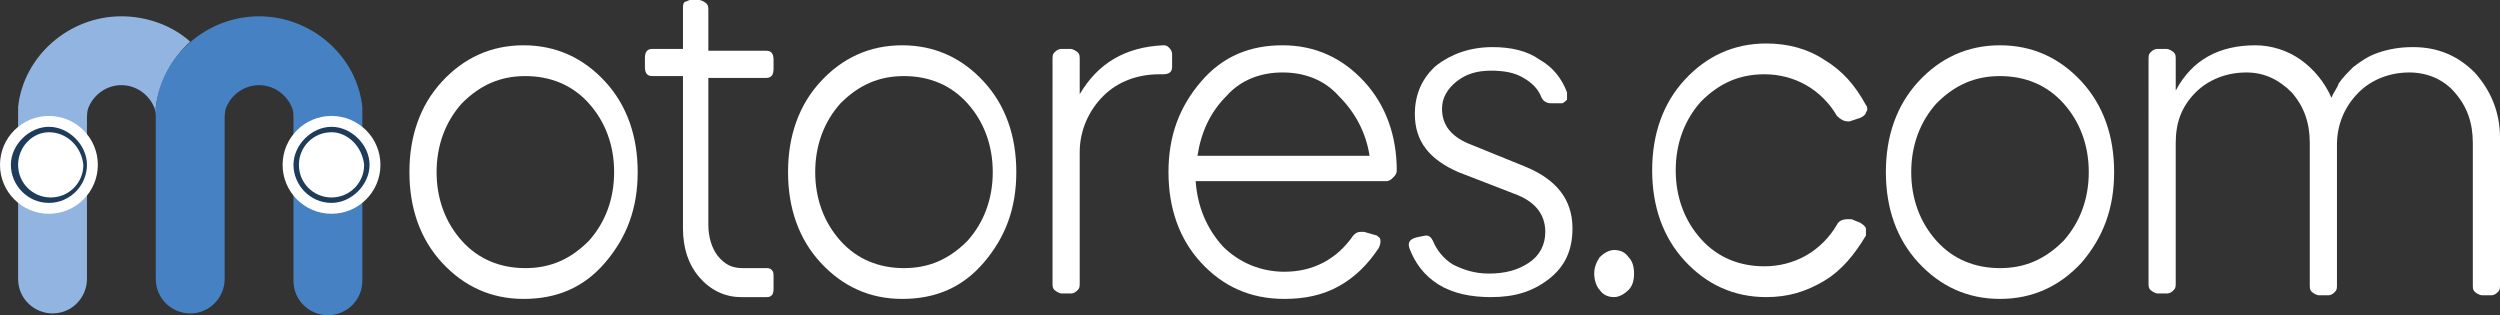
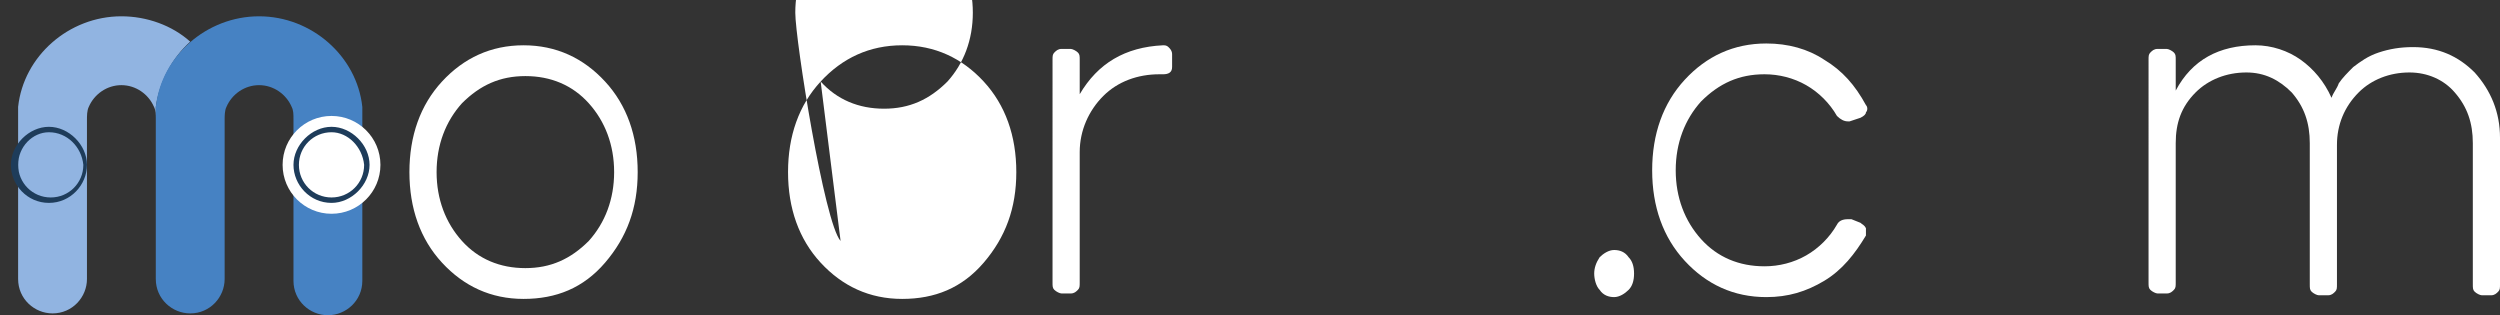
<svg xmlns="http://www.w3.org/2000/svg" id="Layer_1" x="0px" y="0px" viewBox="0 0 138 17.4" style="enable-background:new 0 0 138 17.4;" xml:space="preserve">
  <rect x="0" y="0" width="138" height="17.4" fill="#333333" stroke="none" />
  <script />
  <style type="text/css">	.st0{fill:#FFFFFF;}	.st1{fill:#91B4E1;}	.st2{fill:#4682C3;}	.st3{fill:#1E3C5A;}</style>
  <g>
    <g>
      <path class="st0" d="M24.4,4.5c1.2-1.3,2.7-2,4.5-2s3.3,0.7,4.5,2s1.8,3,1.8,5s-0.6,3.6-1.8,5s-2.7,2-4.5,2s-3.3-0.7-4.5-2   s-1.8-3-1.8-5C22.6,7.5,23.2,5.8,24.4,4.5z M25.5,13.3c0.9,1,2.1,1.5,3.5,1.5s2.5-0.5,3.5-1.5c0.9-1,1.4-2.3,1.4-3.8   s-0.5-2.8-1.4-3.8c-0.9-1-2.1-1.5-3.5-1.5s-2.5,0.5-3.5,1.5c-0.9,1-1.4,2.3-1.4,3.8S24.6,12.3,25.5,13.3z" />
-       <path class="st0" d="M35.6,3.7V3.2c0-0.3,0.1-0.5,0.4-0.5h1.7V0.5c0-0.2,0-0.3,0.1-0.4C37.9,0.1,38,0,38.1,0h0.5   c0.1,0,0.3,0.1,0.4,0.2c0.1,0.1,0.1,0.2,0.1,0.4v2.2h3.2c0.3,0,0.4,0.2,0.4,0.5v0.5c0,0.3-0.1,0.5-0.4,0.5h-3.2v8.1   c0,0.7,0.2,1.3,0.5,1.7c0.4,0.5,0.8,0.7,1.4,0.7h1.3c0.1,0,0.2,0,0.3,0.1c0.1,0.1,0.1,0.2,0.1,0.4v0.6c0,0.1,0,0.3-0.1,0.4   c-0.1,0.1-0.2,0.1-0.3,0.1h-1.4c-0.9,0-1.7-0.4-2.3-1.1c-0.6-0.7-0.9-1.6-0.9-2.7V4.2H36C35.7,4.2,35.6,4,35.6,3.7z" />
-       <path class="st0" d="M45.3,4.5c1.2-1.3,2.7-2,4.5-2s3.3,0.7,4.5,2s1.8,3,1.8,5s-0.6,3.6-1.8,5s-2.7,2-4.5,2s-3.3-0.7-4.5-2   s-1.8-3-1.8-5C43.5,7.5,44.1,5.8,45.3,4.5z M46.4,13.3c0.9,1,2.1,1.5,3.5,1.5s2.5-0.5,3.5-1.5c0.9-1,1.4-2.3,1.4-3.8   s-0.5-2.8-1.4-3.8c-0.9-1-2.1-1.5-3.5-1.5s-2.5,0.5-3.5,1.5c-0.9,1-1.4,2.3-1.4,3.8S45.5,12.3,46.4,13.3z" />
+       <path class="st0" d="M45.3,4.5c1.2-1.3,2.7-2,4.5-2s3.3,0.7,4.5,2s1.8,3,1.8,5s-0.6,3.6-1.8,5s-2.7,2-4.5,2s-3.3-0.7-4.5-2   s-1.8-3-1.8-5C43.5,7.5,44.1,5.8,45.3,4.5z c0.9,1,2.1,1.5,3.5,1.5s2.5-0.5,3.5-1.5c0.9-1,1.4-2.3,1.4-3.8   s-0.5-2.8-1.4-3.8c-0.9-1-2.1-1.5-3.5-1.5s-2.5,0.5-3.5,1.5c-0.9,1-1.4,2.3-1.4,3.8S45.5,12.3,46.4,13.3z" />
      <path class="st0" d="M58.2,2.9c0.1-0.1,0.2-0.2,0.4-0.2h0.5c0.1,0,0.3,0.1,0.4,0.2c0.1,0.1,0.1,0.2,0.1,0.4v1.9   c1-1.7,2.5-2.6,4.6-2.7c0.1,0,0.2,0,0.3,0.1c0.1,0.1,0.2,0.2,0.2,0.4v0.7c0,0.3-0.2,0.4-0.5,0.4h-0.2c-1.2,0-2.3,0.4-3.1,1.2   c-0.8,0.8-1.3,1.9-1.3,3.1v7.2c0,0.2,0,0.3-0.1,0.4c-0.1,0.1-0.2,0.2-0.4,0.2h-0.5c-0.1,0-0.3-0.1-0.4-0.2   c-0.1-0.1-0.1-0.2-0.1-0.4V3.3C58.1,3.1,58.1,3,58.2,2.9z" />
-       <path class="st0" d="M66,10c0.1,1.4,0.6,2.6,1.5,3.6c0.9,0.9,2.1,1.4,3.4,1.4c1.6,0,2.9-0.7,3.8-2c0.1-0.1,0.2-0.2,0.4-0.2   c0.1,0,0.1,0,0.2,0L76,13c0.1,0.1,0.2,0.1,0.2,0.3c0,0.1,0,0.2-0.1,0.4c-0.6,0.9-1.3,1.6-2.2,2.1c-0.9,0.5-1.9,0.7-3,0.7   c-1.9,0-3.4-0.7-4.6-2s-1.8-3-1.8-5s0.6-3.6,1.8-5s2.7-2,4.5-2c1.8,0,3.3,0.7,4.5,2c1.2,1.3,1.8,3,1.8,4.9c0,0.2-0.1,0.3-0.2,0.4   c-0.1,0.1-0.2,0.2-0.4,0.2H66z M73.9,5.3C73.1,4.4,72,4,70.8,4c-1.2,0-2.3,0.4-3.1,1.3c-0.9,0.9-1.4,2-1.6,3.3h9.5   C75.4,7.3,74.8,6.2,73.9,5.3z" />
-       <path class="st0" d="M85.6,5.7c-0.2,0-0.4-0.1-0.5-0.3c-0.2-0.5-0.5-0.8-1-1.1c-0.5-0.3-1.1-0.4-1.8-0.4c-0.8,0-1.4,0.2-1.9,0.6   c-0.5,0.4-0.8,0.9-0.8,1.5c0,0.9,0.5,1.5,1.4,1.9l3.2,1.3c1.7,0.7,2.6,1.8,2.6,3.4c0,1.2-0.4,2.1-1.3,2.8s-1.9,1-3.2,1   c-1.1,0-2.1-0.2-2.9-0.7c-0.8-0.5-1.3-1.2-1.6-2c-0.1-0.3,0-0.5,0.4-0.6l0.5-0.1c0,0,0,0,0,0c0,0,0,0,0,0c0.2,0,0.3,0.1,0.4,0.3   c0.2,0.5,0.6,1,1.1,1.3c0.6,0.3,1.2,0.5,2,0.5c0.9,0,1.6-0.2,2.2-0.6c0.6-0.4,0.9-1,0.9-1.7c0-1-0.6-1.7-1.7-2.1l-3.1-1.2   c-1.6-0.7-2.4-1.7-2.4-3.2c0-1.1,0.4-2,1.2-2.7c0.8-0.6,1.8-1,3.1-1c1,0,1.9,0.2,2.6,0.7c0.7,0.4,1.2,1,1.5,1.8c0,0.1,0,0.3,0,0.4   c-0.1,0.1-0.2,0.2-0.3,0.2L85.6,5.7z" />
      <path class="st0" d="M88.3,14.2c0.2-0.2,0.5-0.4,0.8-0.4c0.3,0,0.6,0.1,0.8,0.4c0.2,0.2,0.3,0.5,0.3,0.9c0,0.4-0.1,0.7-0.3,0.9   c-0.2,0.2-0.5,0.4-0.8,0.4c-0.3,0-0.6-0.1-0.8-0.4c-0.2-0.2-0.3-0.6-0.3-0.9C88,14.8,88.1,14.5,88.3,14.2z" />
      <path class="st0" d="M102.1,6.7c0,0-0.1,0-0.1,0c-0.2,0-0.4-0.1-0.6-0.3c-0.4-0.7-1-1.3-1.7-1.7c-0.7-0.4-1.5-0.6-2.3-0.6   c-1.4,0-2.5,0.5-3.5,1.5c-0.9,1-1.4,2.3-1.4,3.8s0.5,2.8,1.4,3.8c0.9,1,2.1,1.5,3.5,1.5c0.8,0,1.6-0.2,2.3-0.6   c0.7-0.4,1.3-1,1.7-1.7c0.1-0.2,0.3-0.3,0.6-0.3c0.1,0,0.1,0,0.2,0l0.5,0.2c0.1,0.1,0.2,0.1,0.3,0.3c0,0.1,0,0.3,0,0.4   c-0.6,1-1.3,1.9-2.3,2.5c-1,0.6-2,0.9-3.2,0.9c-1.8,0-3.3-0.7-4.5-2c-1.2-1.3-1.8-3-1.8-5c0-2,0.6-3.7,1.8-5c1.2-1.3,2.7-2,4.5-2   c1.2,0,2.3,0.3,3.2,0.9c1,0.6,1.7,1.4,2.3,2.5c0.1,0.1,0.1,0.3,0,0.4c0,0.1-0.1,0.2-0.3,0.3L102.1,6.7z" />
-       <path class="st0" d="M105.9,4.5c1.2-1.3,2.7-2,4.5-2c1.8,0,3.3,0.7,4.5,2c1.2,1.3,1.8,3,1.8,5s-0.6,3.6-1.8,5   c-1.2,1.3-2.7,2-4.5,2c-1.8,0-3.3-0.7-4.5-2s-1.8-3-1.8-5C104.1,7.5,104.7,5.8,105.9,4.5z M106.9,13.3c0.9,1,2.1,1.5,3.5,1.5   s2.5-0.5,3.5-1.5c0.9-1,1.4-2.3,1.4-3.8s-0.5-2.8-1.4-3.8c-0.9-1-2.1-1.5-3.5-1.5s-2.5,0.5-3.5,1.5c-0.9,1-1.4,2.3-1.4,3.8   S106,12.3,106.9,13.3z" />
      <path class="st0" d="M118.6,3.3c0-0.2,0-0.3,0.1-0.4c0.1-0.1,0.2-0.2,0.4-0.2h0.5c0.1,0,0.3,0.1,0.4,0.2c0.1,0.1,0.1,0.2,0.1,0.4   V5c0.9-1.7,2.4-2.5,4.4-2.5c0.9,0,1.8,0.3,2.5,0.8c0.7,0.5,1.3,1.2,1.7,2.1c0.1-0.3,0.3-0.5,0.4-0.8c0.2-0.3,0.5-0.6,0.8-0.9   c0.4-0.3,0.8-0.6,1.4-0.8c0.6-0.2,1.2-0.3,1.9-0.3c1.4,0,2.5,0.5,3.4,1.4c0.9,1,1.4,2.2,1.4,3.6v8.1c0,0.2,0,0.3-0.1,0.4   c-0.1,0.1-0.2,0.2-0.4,0.2H137c-0.1,0-0.3-0.1-0.4-0.2c-0.1-0.1-0.1-0.2-0.1-0.4V7.9c0-1.1-0.3-2-1-2.8C134.9,4.4,134,4,133,4   c-1.1,0-2.1,0.4-2.8,1.1C129.4,5.9,129,6.9,129,8v7.7c0,0.2,0,0.3-0.1,0.4c-0.1,0.1-0.2,0.2-0.4,0.2h-0.5c-0.1,0-0.3-0.1-0.4-0.2   c-0.1-0.1-0.1-0.2-0.1-0.4V7.9c0-1.1-0.3-2-1-2.8c-0.7-0.7-1.5-1.1-2.5-1.1c-1.1,0-2.1,0.4-2.8,1.1c-0.8,0.8-1.1,1.7-1.1,2.8v7.7   c0,0.2,0,0.3-0.1,0.4c-0.1,0.1-0.2,0.2-0.4,0.2h-0.5c-0.1,0-0.3-0.1-0.4-0.2c-0.1-0.1-0.1-0.2-0.1-0.4V3.3z" />
    </g>
    <g>
      <path class="st1" d="M8.6,5.9c0.2-1.4,0.9-2.7,1.9-3.6c-1-0.9-2.4-1.4-3.8-1.4c-2.9,0-5.4,2.2-5.7,5v9.5c0,1.1,0.9,1.9,1.9,1.9   c1.1,0,1.9-0.9,1.9-1.9V12V6.6c0-0.2,0-0.5,0.1-0.7c0.3-0.7,1-1.2,1.8-1.2c0.8,0,1.5,0.5,1.8,1.2c0.1,0.2,0.1,0.4,0.1,0.7V5.9z" />
      <path class="st2" d="M20,5.9c-0.3-2.8-2.8-5-5.7-5c-2.9,0-5.4,2.2-5.7,5v9.5c0,1.1,0.9,1.9,1.9,1.9c1.1,0,1.9-0.9,1.9-1.9V12V6.6   c0-0.2,0-0.5,0.1-0.7c0.3-0.7,1-1.2,1.8-1.2c0.8,0,1.5,0.5,1.8,1.2c0.1,0.2,0.1,0.4,0.1,0.7V12l0,3.5c0,1.1,0.9,1.9,1.9,1.9   c1,0,1.9-0.8,1.9-1.9V5.9z" />
      <g>
        <circle class="st0" cx="18.3" cy="9.1" r="2.7" />
        <g>
          <path class="st3" d="M18.3,11.2c-1.2,0-2.1-1-2.1-2.1s1-2.1,2.1-2.1s2.1,1,2.1,2.1S19.4,11.2,18.3,11.2z M18.3,7.3     c-1,0-1.8,0.8-1.8,1.8c0,1,0.8,1.8,1.8,1.8c1,0,1.8-0.8,1.8-1.8C20,8.1,19.2,7.3,18.3,7.3z" />
        </g>
      </g>
      <g>
-         <circle class="st0" cx="2.7" cy="9.1" r="2.7" />
        <g>
          <path class="st3" d="M2.7,11.2c-1.2,0-2.1-1-2.1-2.1S1.6,7,2.7,7s2.1,1,2.1,2.1S3.9,11.2,2.7,11.2z M2.7,7.3     C1.8,7.3,1,8.1,1,9.1c0,1,0.8,1.8,1.8,1.8c1,0,1.8-0.8,1.8-1.8C4.5,8.1,3.7,7.3,2.7,7.3z" />
        </g>
      </g>
    </g>
  </g>
</svg>